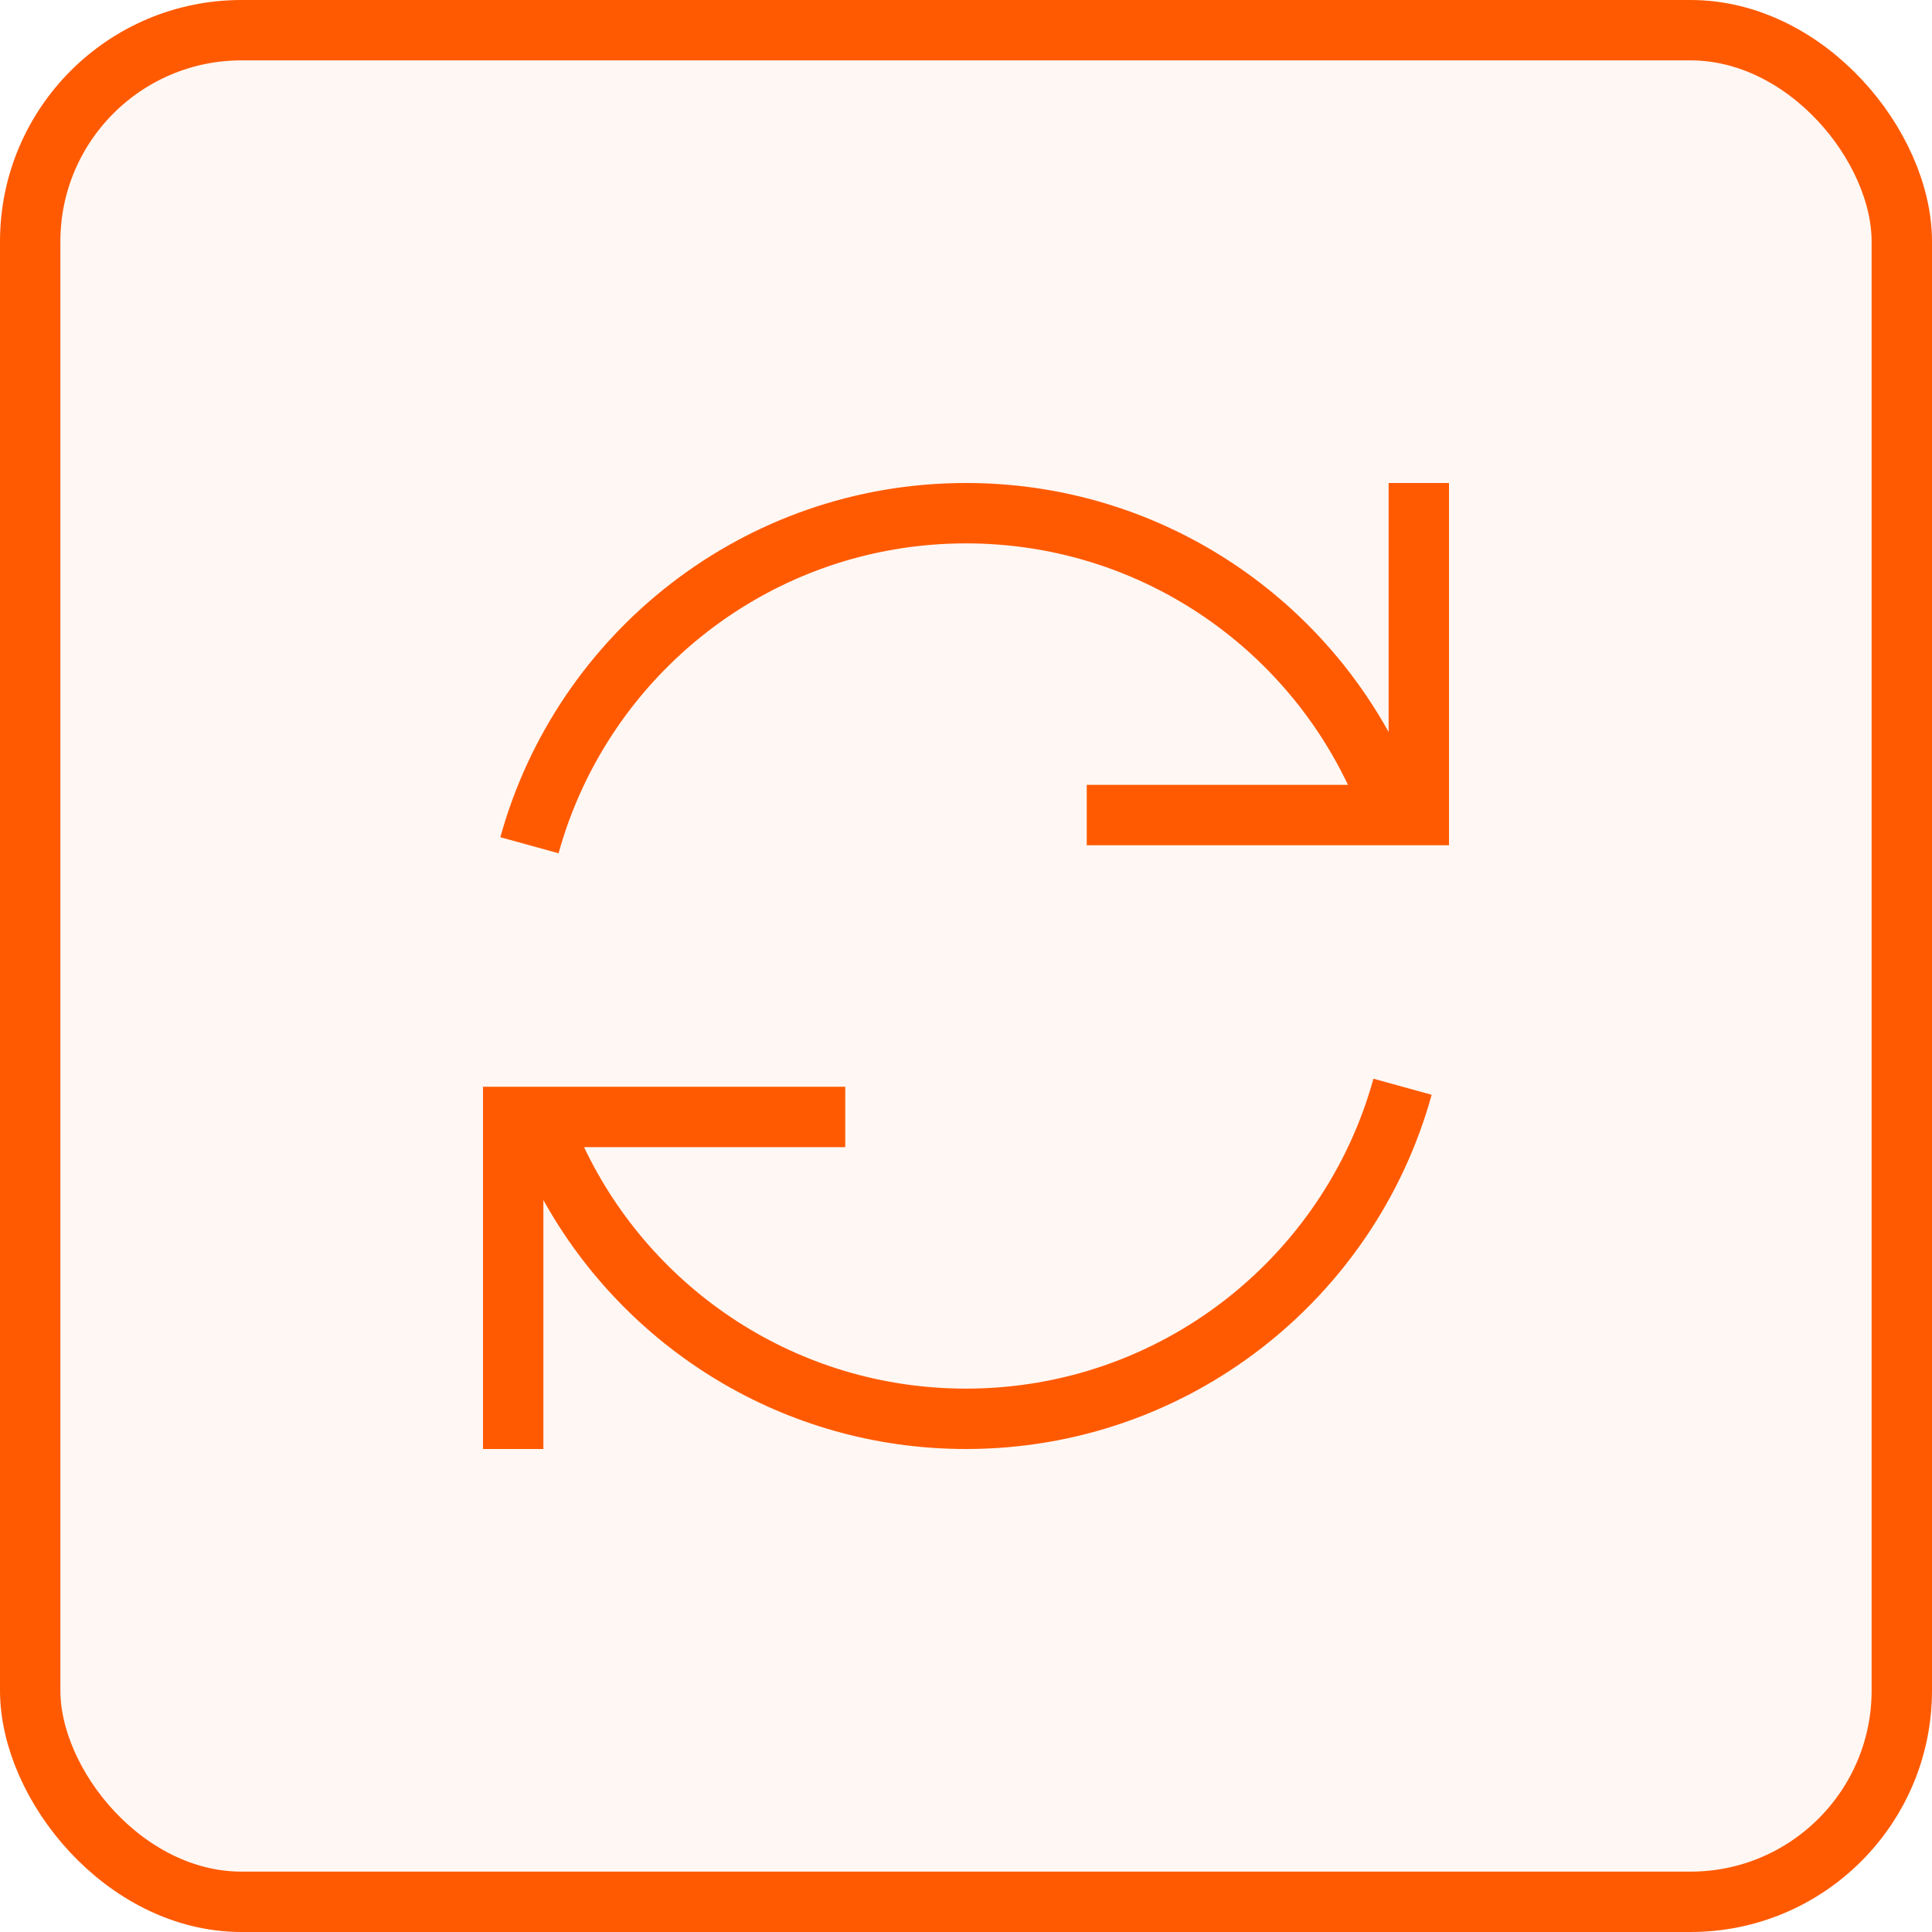
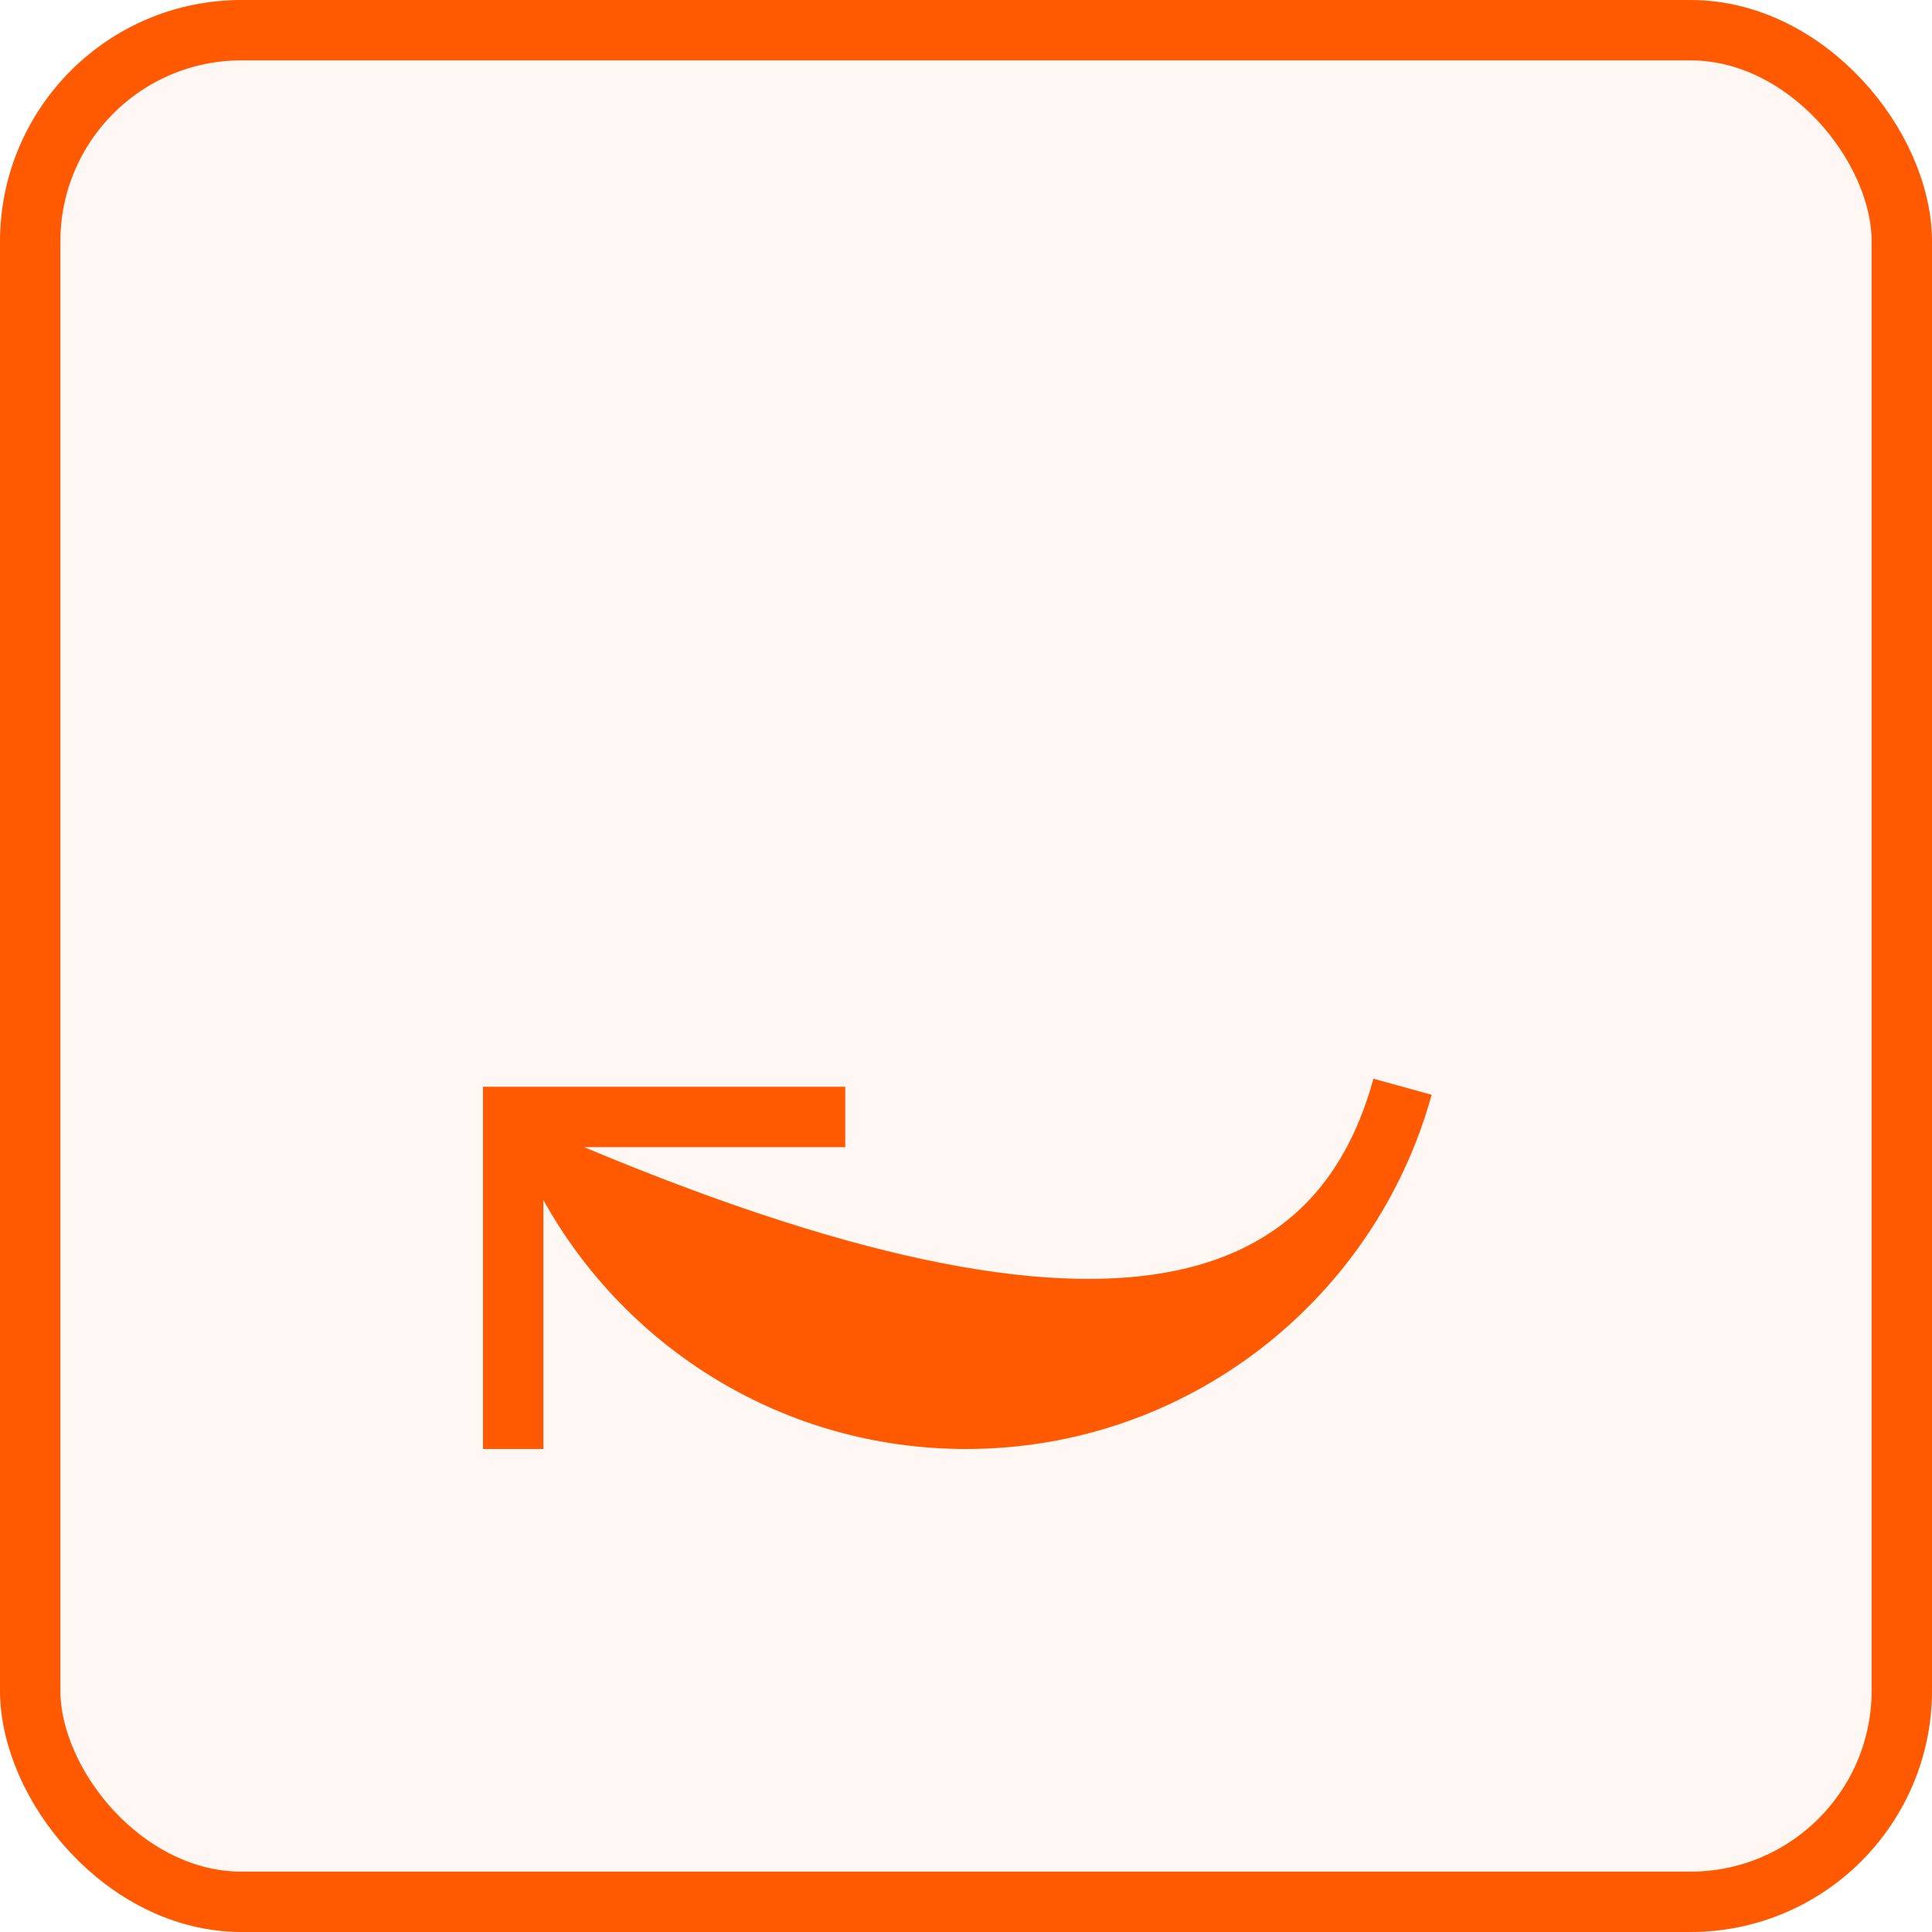
<svg xmlns="http://www.w3.org/2000/svg" width="64" height="64" viewBox="0 0 64 64" fill="none">
  <rect x="1" y="1" width="62" height="62" rx="7" fill="#FF5A01" fill-opacity="0.05" stroke="#FF5A01" stroke-width="2" />
-   <path d="M48 16V28H36V26H44.653C42.406 21.269 37.583 18 32 18C25.562 18 20.137 22.346 18.503 28.266L16.575 27.734C18.442 20.969 24.64 16 32 16C38.025 16 43.271 19.33 46 24.249V16H48Z" fill="#FF5A01" />
-   <path d="M16 48V36H28V38H19.347C21.594 42.731 26.416 46 32 46C38.438 46 43.863 41.654 45.497 35.734L47.425 36.266C45.558 43.031 39.36 48 32 48C25.975 48 20.729 44.67 18 39.752V48H16Z" fill="#FF5A01" />
+   <path d="M16 48V36H28V38H19.347C38.438 46 43.863 41.654 45.497 35.734L47.425 36.266C45.558 43.031 39.36 48 32 48C25.975 48 20.729 44.67 18 39.752V48H16Z" fill="#FF5A01" />
</svg>